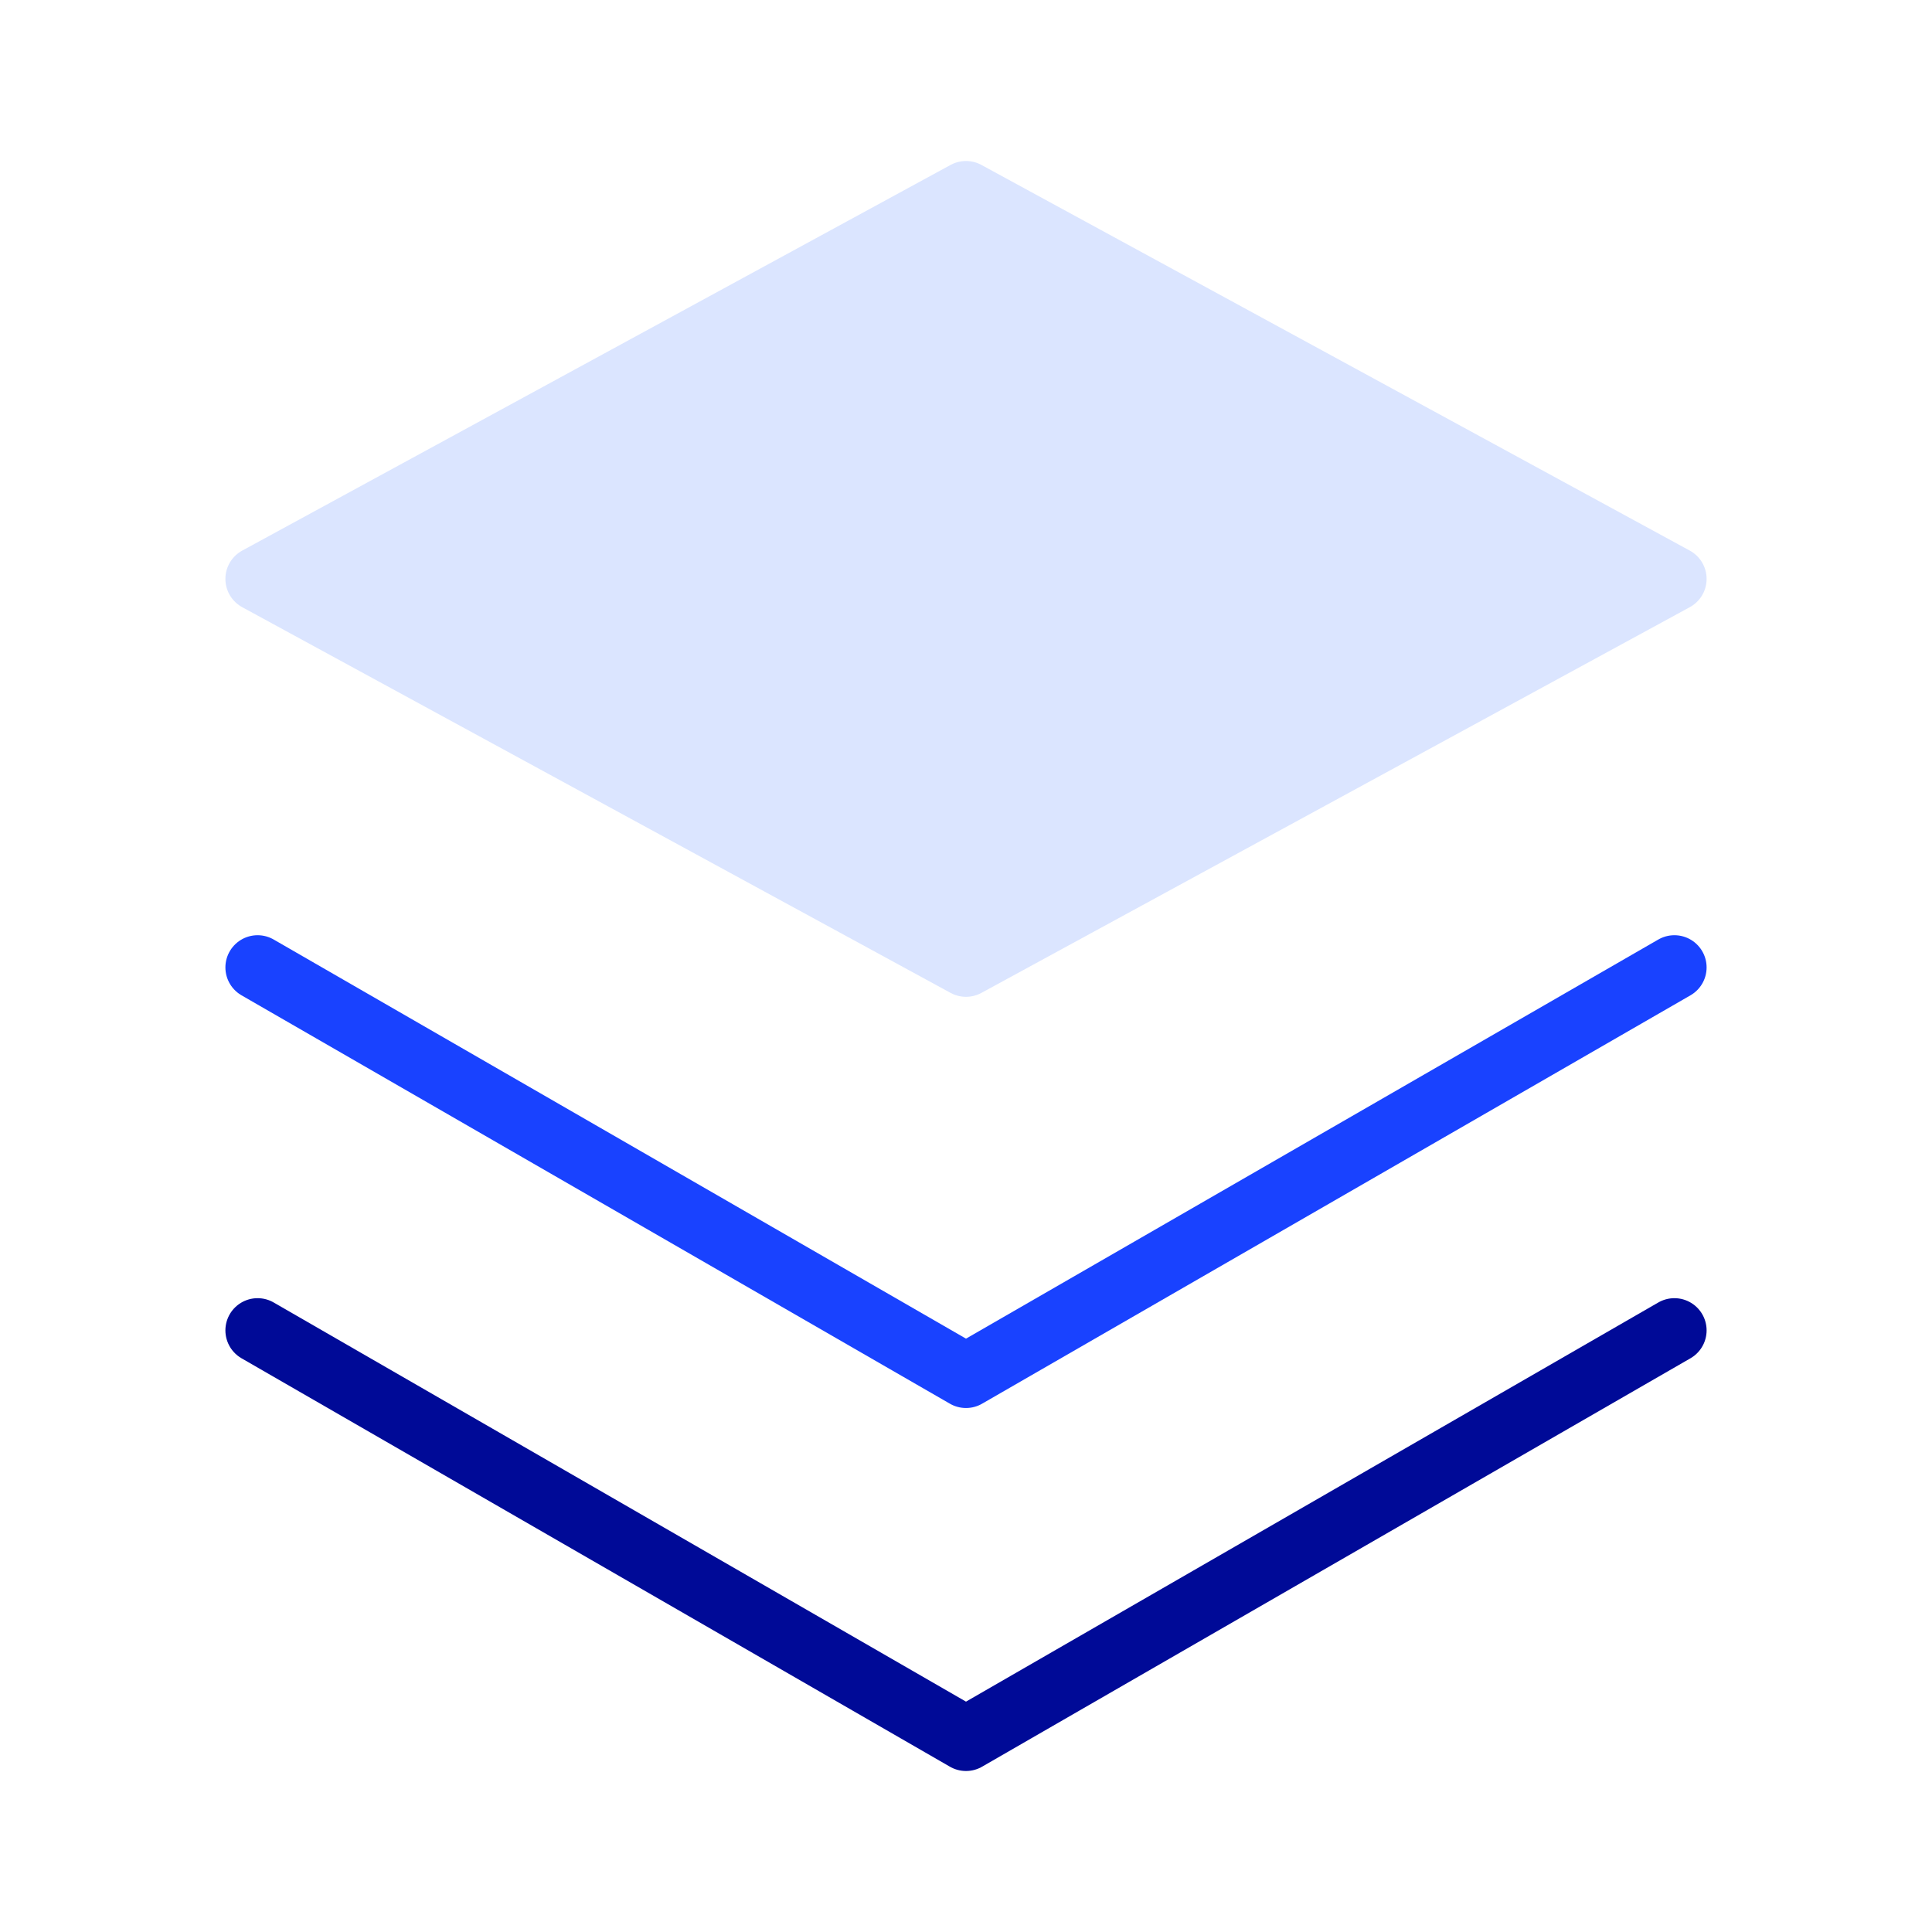
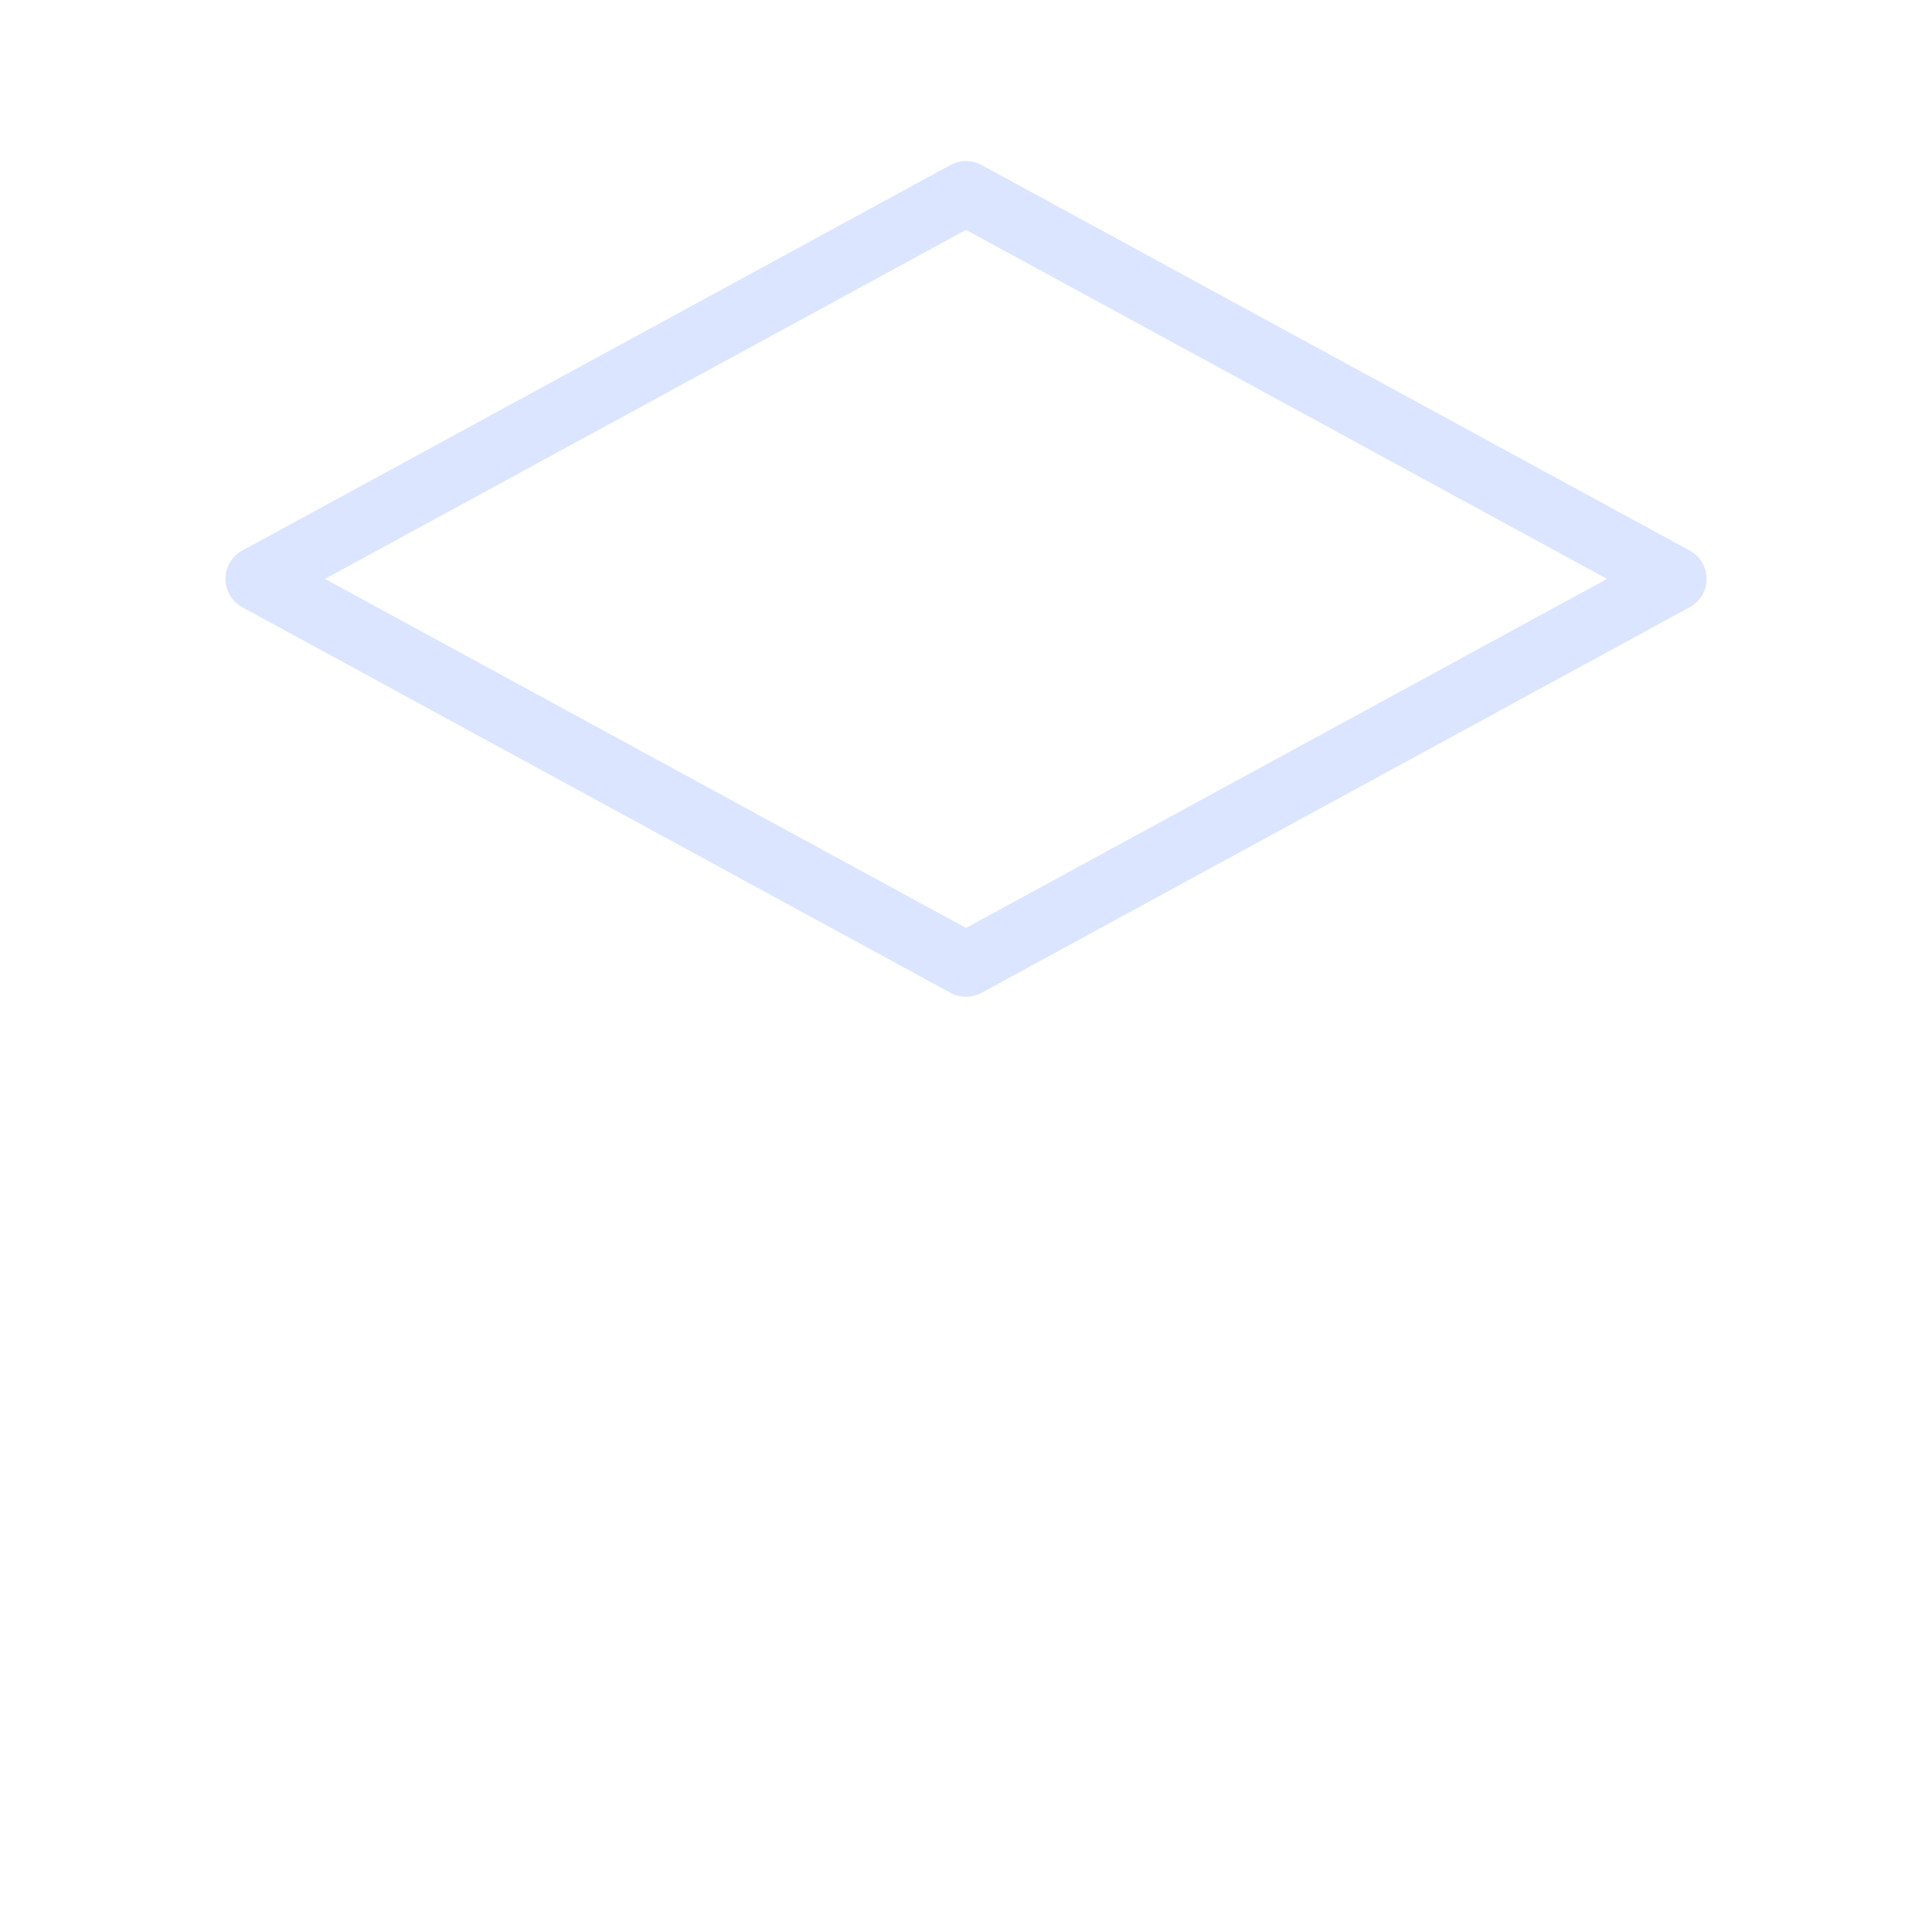
<svg xmlns="http://www.w3.org/2000/svg" width="60" height="60" viewBox="0 0 60 60" fill="none">
-   <path d="M8 41.316L30 54L52 41.316" stroke="#000A97" stroke-width="2" stroke-linecap="round" stroke-linejoin="round" />
-   <path d="M8 30.044L30 42.727L52 30.044" stroke="#1942FF" stroke-width="2" stroke-linecap="round" stroke-linejoin="round" />
-   <path fill-rule="evenodd" clip-rule="evenodd" d="M8 18.065L30 6.087L52 18.065L30 30.044L8 18.065Z" fill="#DBE5FF" />
  <path fill-rule="evenodd" clip-rule="evenodd" d="M8 17.978L30 6L52 17.978L30 29.957L8 17.978Z" stroke="#DBE5FF" stroke-width="2" stroke-linecap="round" stroke-linejoin="round" />
</svg>